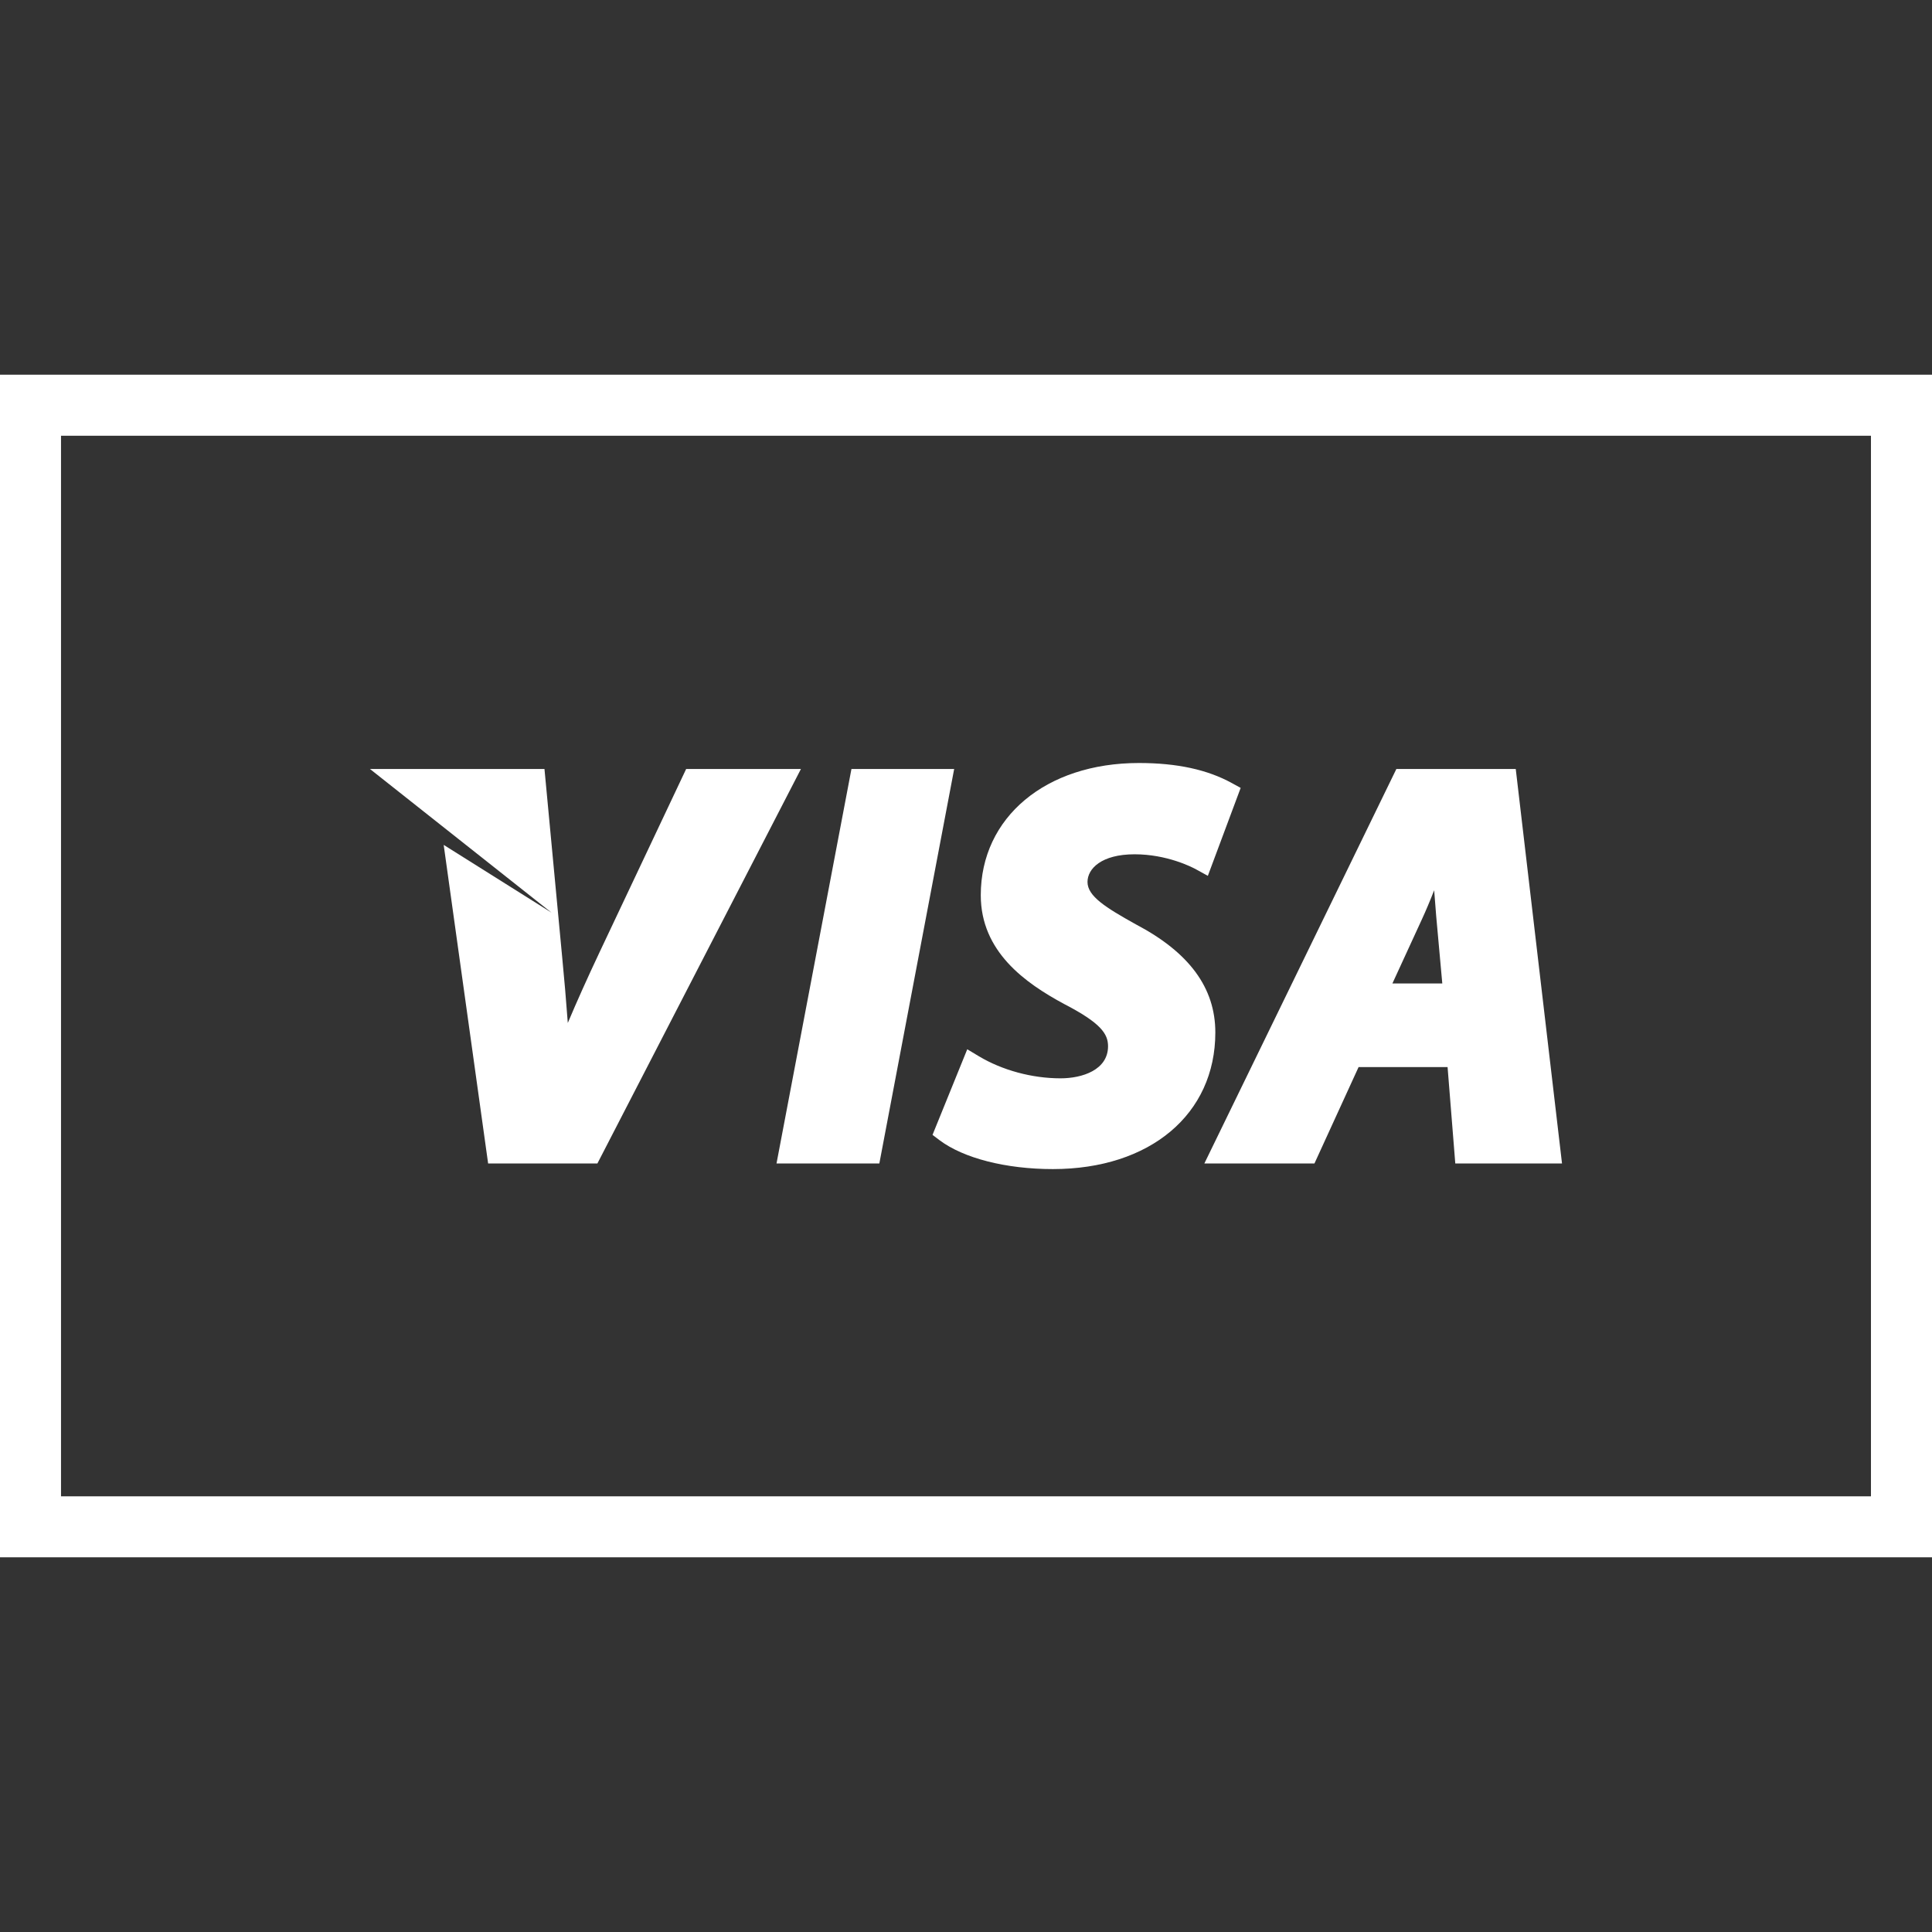
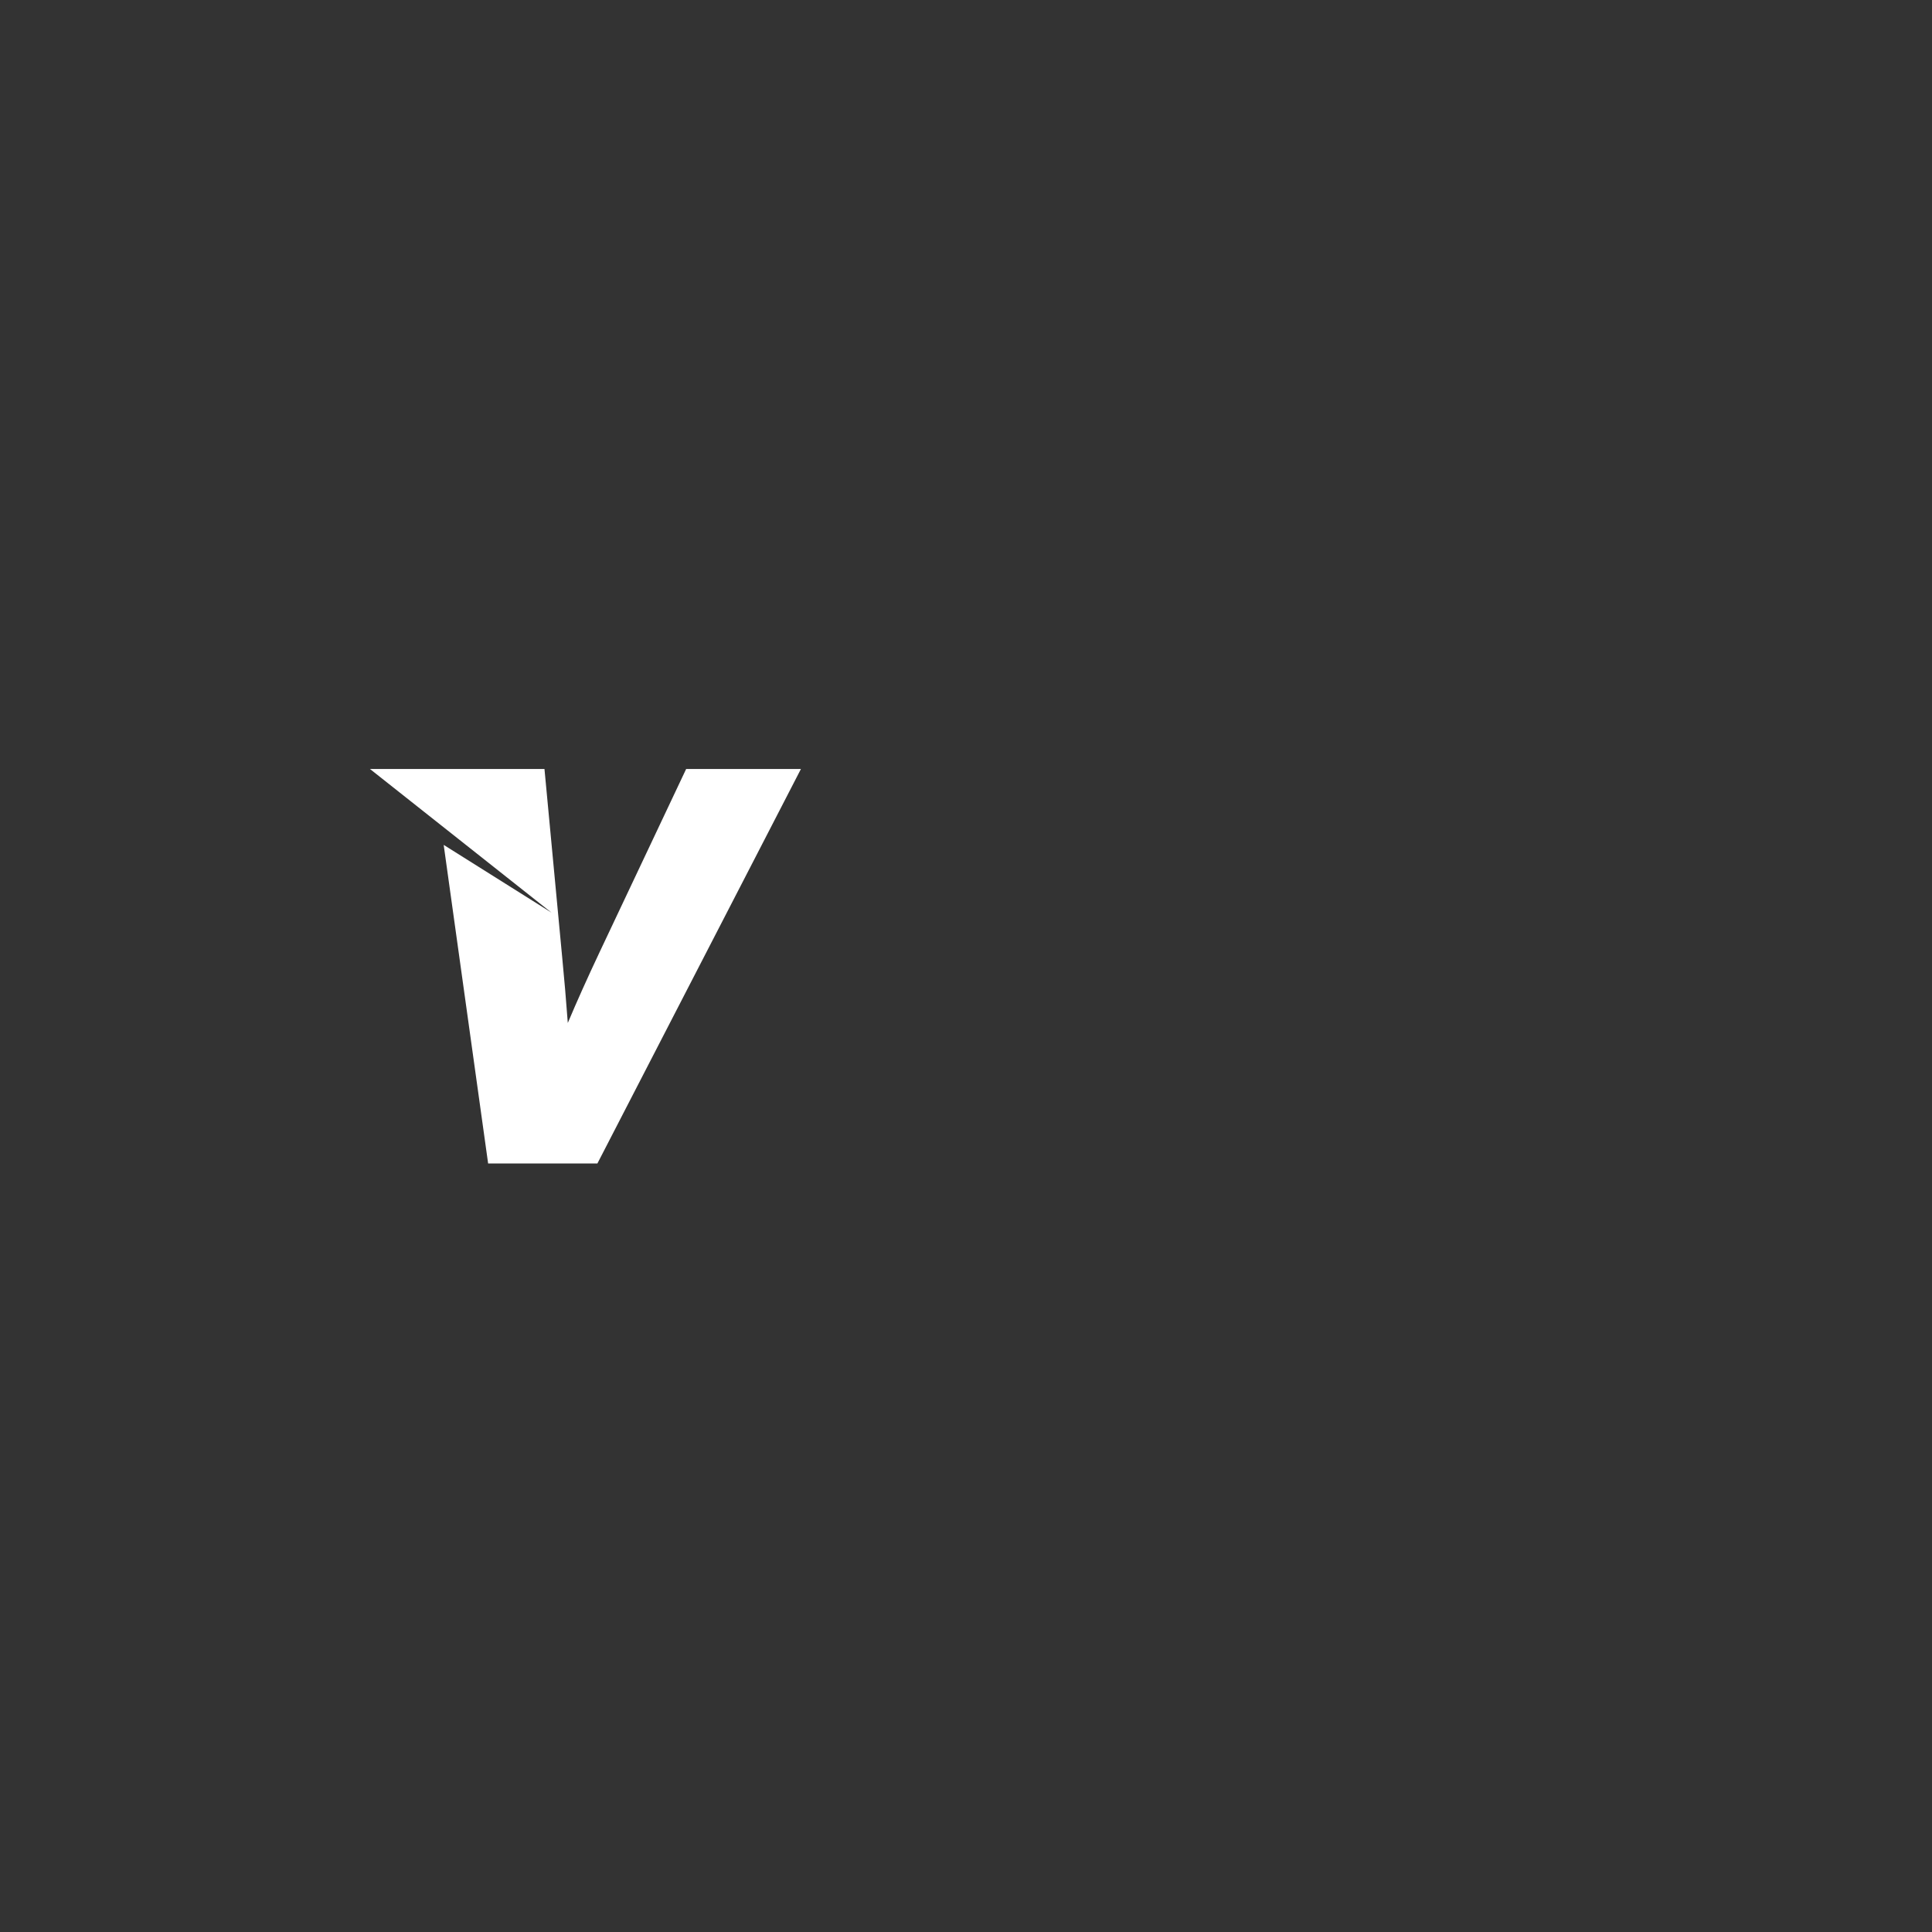
<svg xmlns="http://www.w3.org/2000/svg" id="Capa_1" x="0px" y="0px" viewBox="0 0 201.611 201.611" style="enable-background:new 0 0 201.611 201.611;" xml:space="preserve" width="512px" height="512px">
  <rect x="0" y="0" width="201.611" height="201.611" fill="#333333" stroke="none" />
  <g>
    <g>
      <g>
        <path d="M46.3,88.167l4.638,33.248H62.34l21.24-41.168H71.602l-9.022,19.09 c-1.278,2.709-2.38,5.164-3.328,7.412c-0.175-2.344-0.365-4.624-0.594-6.95l-1.84-19.551H38.609l18.946,14.992L46.3,88.167z" data-original="#010002" class="active-path" data-old_color="#010002" fill="#FFFFFF" />
-         <polygon points="91.762,121.414 99.571,80.247 88.852,80.247 81.032,121.414 " data-original="#010002" class="active-path" data-old_color="#010002" fill="#FFFFFF" />
-         <path d="M98.05,118.988c2.512,1.882,6.932,3.01,11.821,3.01c10.146,0,16.953-5.73,16.953-14.255 c0-4.66-2.724-8.36-8.307-11.291c-3.139-1.75-5.032-2.931-5.032-4.416c0-1.389,1.464-2.888,4.914-2.888 c3.357,0,5.948,1.313,6.42,1.575l1.224,0.673l3.425-9.176l-0.902-0.494c-2.555-1.41-5.74-2.104-9.717-2.104 c-9.717,0-16.502,5.672-16.502,13.793c0,5.894,4.635,9.165,8.7,11.356c3.833,1.983,4.581,3.117,4.581,4.406 c0,2.466-2.673,3.35-4.957,3.35c-2.985,0-6.091-0.848-8.525-2.305l-1.21-0.727l-3.625,8.933L98.05,118.988z" data-original="#010002" class="active-path" data-old_color="#010002" fill="#FFFFFF" />
-         <path d="M137.167,121.414l4.606-10.06h9.287l0.805,10.06h11.137l-4.828-41.168h-12.458l-20.038,41.168 H137.167z M148.361,95.976c0.429-0.927,0.87-1.972,1.299-3.074c0.075,0.981,0.154,1.893,0.211,2.688l0.637,7.04h-5.207 L148.361,95.976z" data-original="#010002" class="active-path" data-old_color="#010002" fill="#FFFFFF" />
      </g>
      <g>
-         <path d="M201.611,162.51H0V39.101h201.611V162.51z M6.367,156.147h188.874V45.471H6.367V156.147z" data-original="#010002" class="active-path" data-old_color="#010002" fill="#FFFFFF" />
-       </g>
+         </g>
    </g>
  </g>
</svg>